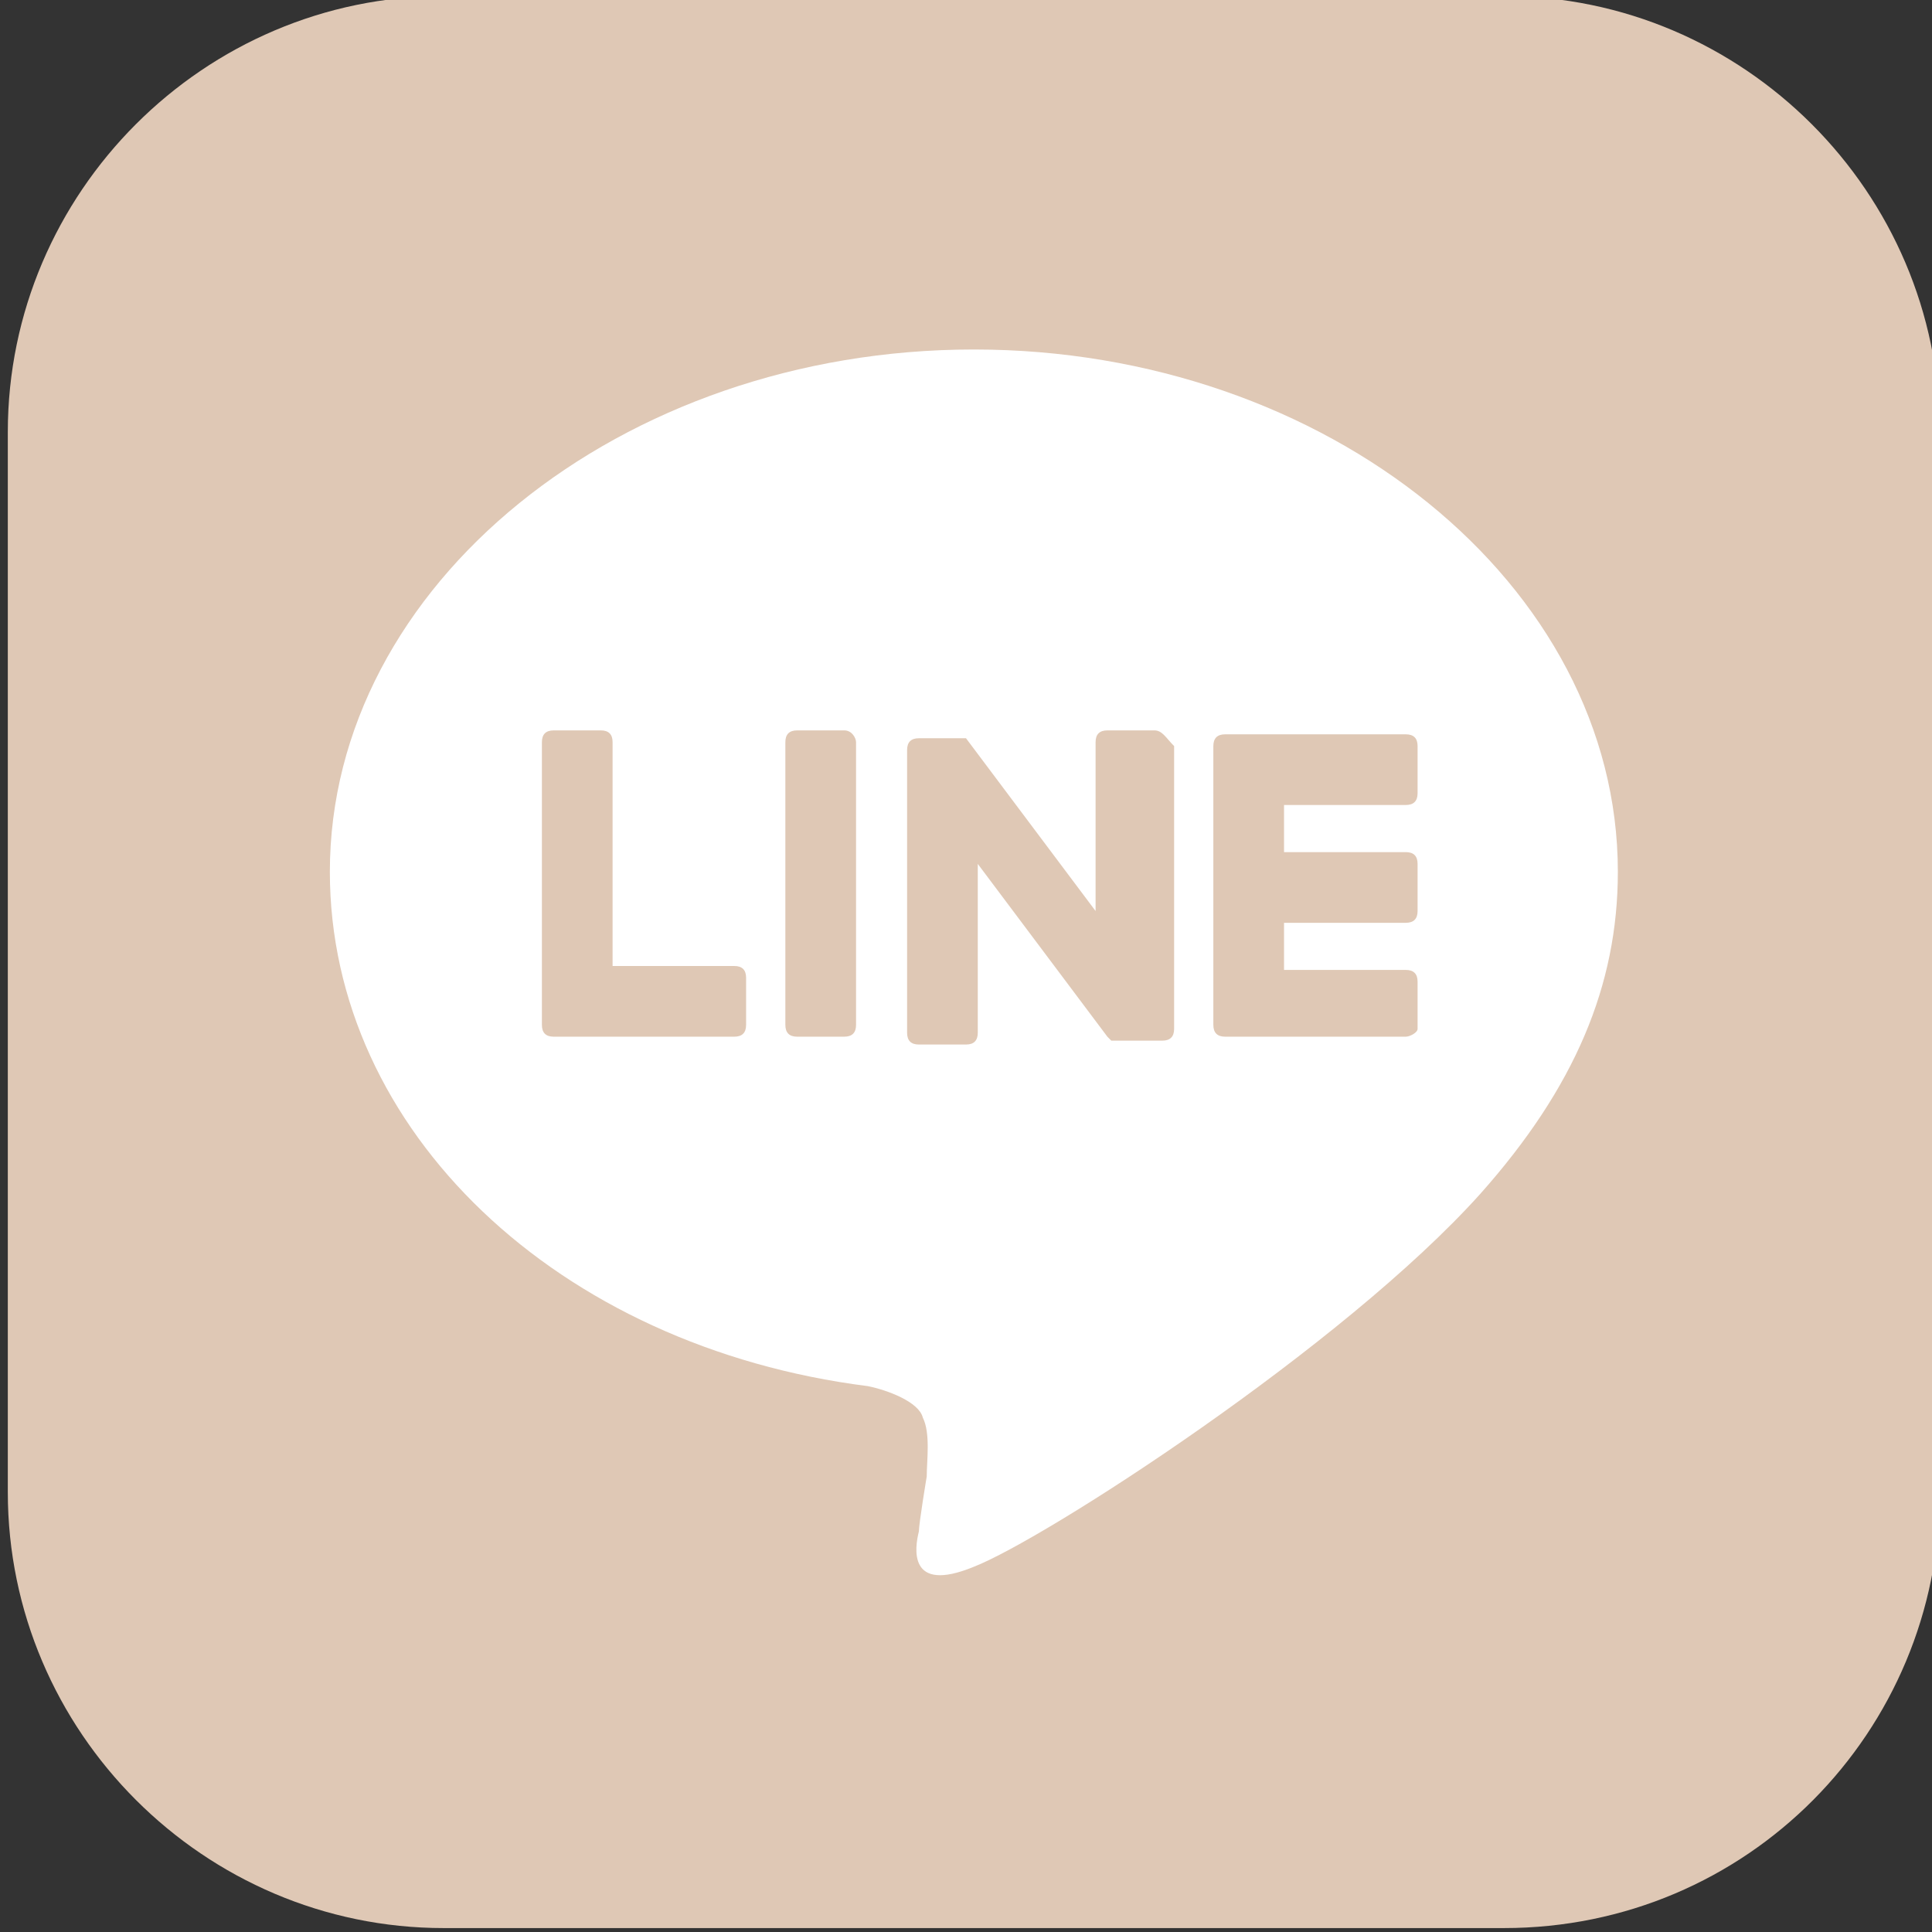
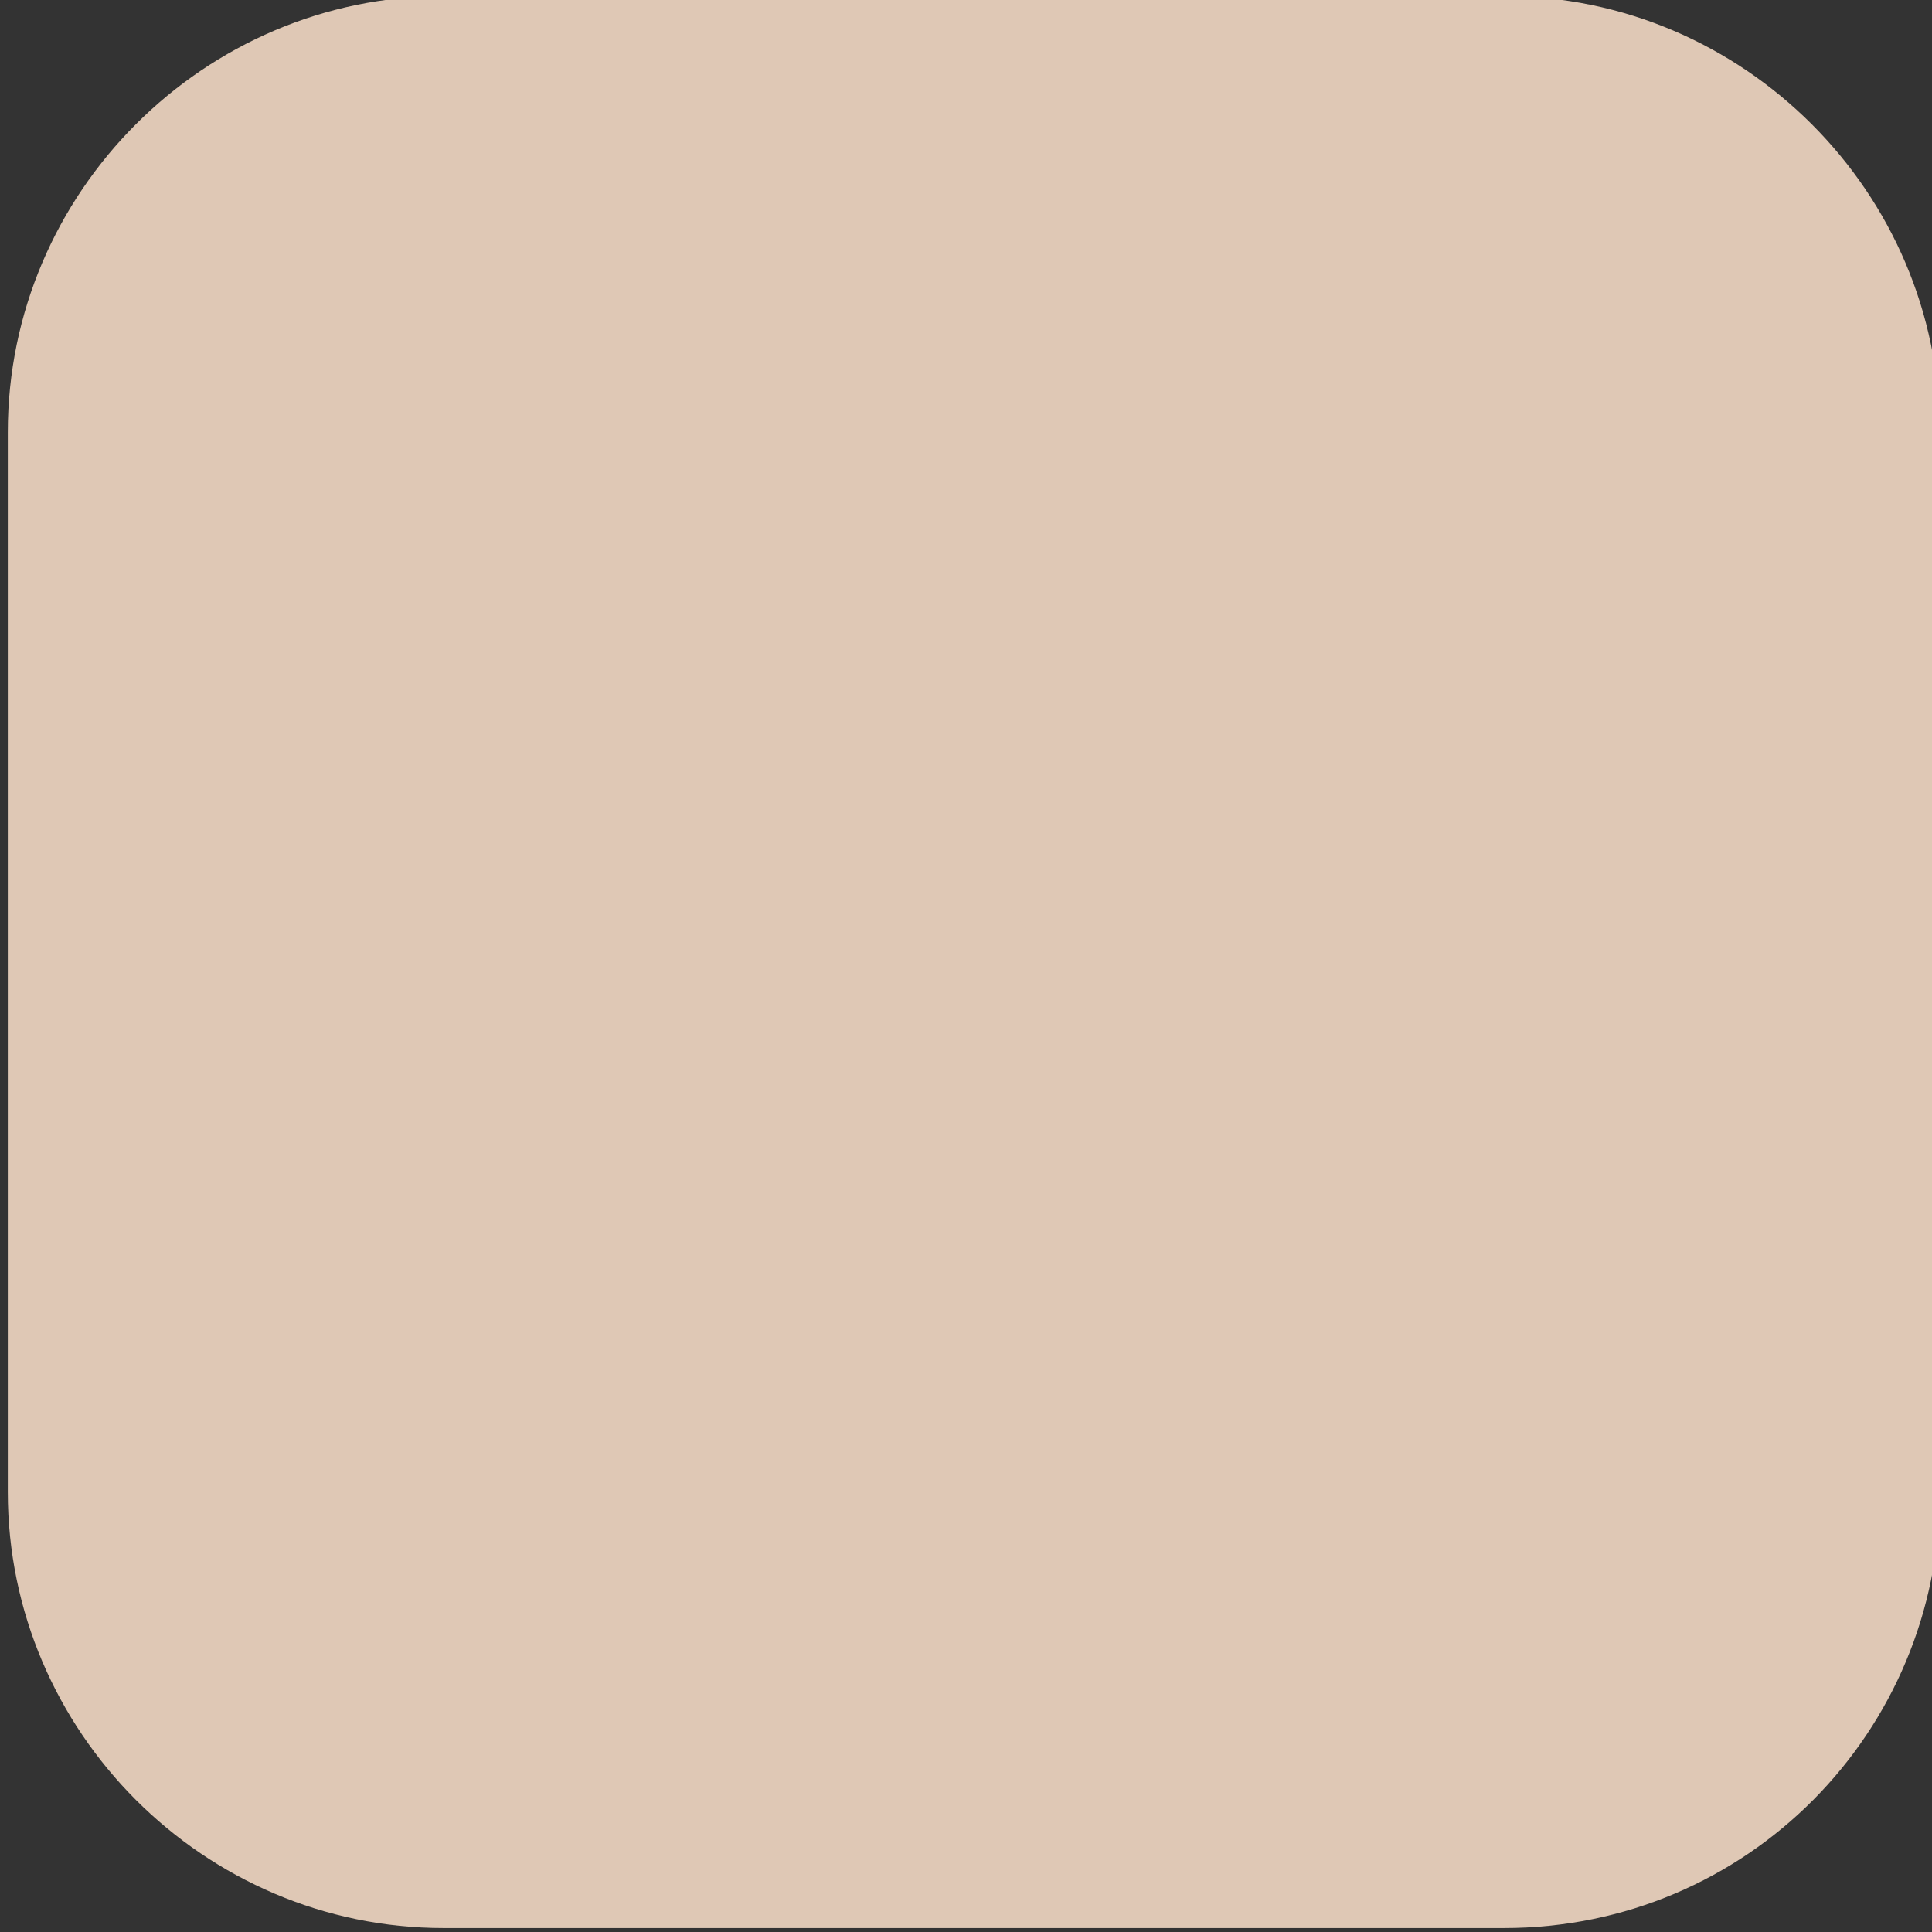
<svg xmlns="http://www.w3.org/2000/svg" version="1.1" id="レイヤー_1" x="0px" y="0px" width="49.2px" height="49.2px" viewBox="0 0 49.2 49.2" enable-background="new 0 0 49.2 49.2" xml:space="preserve">
  <rect x="0" y="0" width="49.2" height="49.2" fill="#333333" stroke="none" />
  <g id="レイヤー_1_1_" display="none">
    <g id="レイヤー_4" display="inline">
      <g>
        <path fill="#1DA1F2" d="M24.6,16.1L24.6,16.1c-0.1-0.7-0.2-1.5-0.2-2.3c0-5.6,4.5-10.1,10.101-10.1C37.4,3.7,40,4.9,41.9,6.9     c1.899-0.4,3.7-1,5.3-1.9c0.4-0.2,0.7-0.4,1.1-0.6C47.7,6.3,46.5,7.9,45.1,9.1c-0.4,0.3-0.801,0.6-1.2,0.8c0,0,0,0,0.101,0     c0,0,0,0-0.101,0c1.601-0.2,3.2-0.6,4.7-1.2c0.3-0.1,0.699-0.2,1-0.4c-1.4,2-3.1,3.8-5,5.2c0,0.4,0,0.9,0,1.3     C44.6,28.2,34.4,43.5,15.9,43.5c-5.7,0-11-1.701-15.5-4.5c0.8,0.1,1.6,0.1,2.4,0.1c3.4,0,6.7-0.9,9.5-2.4c0.1,0,0.1-0.1,0.2-0.1     c0.2-0.1,0.4-0.2,0.5-0.301c0.8-0.5,1.6-1,2.3-1.5l0,0l0,0c-3.9-0.1-7.2-2.299-8.8-5.5C6.2,29,6,28.5,5.9,28     C6.5,28.1,7.1,28.2,7.8,28.2c0.7,0,1.3-0.1,1.9-0.199c0.2,0,0.5-0.101,0.7-0.101c0,0,0,0-0.1,0c0,0,0,0,0.1,0     C5.8,27,2.3,22.9,2.3,18v-0.1c1.1,0.6,2.3,1,3.5,1.2C6.2,19,6.6,19,6.9,19l0,0c0,0,0,0,0.1,0c-2.7-1.8-4.5-4.9-4.5-8.4     c0-1.6,0.4-3.1,1-4.4C3.6,6,3.7,5.7,3.8,5.5c4.9,6,12.2,10,20.5,10.5C24.4,16.1,24.5,16.1,24.6,16.1L24.6,16.1z" />
      </g>
    </g>
  </g>
  <g id="レイヤー_2">
    <path fill="#DFC8B5" d="M38.299,49.1h-27c-6.1,0-11.1-5-11.1-11.1V11c0-6.1,5-11.1,11.1-11.1h27C44.4-0.1,49.4,4.9,49.4,11v27   C49.4,44.1,44.5,49.1,38.299,49.1" />
-     <path fill="#FFFFFF" d="M41.2,22.2c0-7.3-7.4-13.3-16.4-13.3c-9,0-16.4,6-16.4,13.3c0,6.599,5.8,12.099,13.7,13.099   c0.5,0.101,1.3,0.4,1.4,0.801c0.2,0.4,0.1,1.1,0.1,1.5c0,0-0.2,1.199-0.2,1.4c-0.1,0.399-0.3,1.6,1.4,0.899   c1.8-0.7,9.4-5.601,12.9-9.5l0,0C40.1,27.7,41.2,25.1,41.2,22.2" />
    <path fill="#DFC8B5" d="M35.799,26.4h-4.6l0,0c-0.199,0-0.3-0.101-0.3-0.3l0,0l0,0V19l0,0l0,0c0-0.2,0.101-0.3,0.3-0.3l0,0h4.6   C36,18.7,36.1,18.8,36.1,19v1.2c0,0.2-0.1,0.3-0.301,0.3h-3.1v1.2h3.1C36,21.7,36.1,21.8,36.1,22v1.2c0,0.2-0.1,0.3-0.301,0.3h-3.1   v1.2h3.1C36,24.7,36.1,24.8,36.1,25v1.2C36.1,26.299,35.9,26.4,35.799,26.4" />
    <path fill="#DFC8B5" d="M18.7,26.4c0.2,0,0.3-0.101,0.3-0.3v-1.2c0-0.2-0.1-0.3-0.3-0.3h-3.1v-5.7c0-0.2-0.1-0.3-0.3-0.3h-1.2   c-0.2,0-0.3,0.1-0.3,0.3v7.2l0,0l0,0c0,0.199,0.1,0.3,0.3,0.3l0,0H18.7z" />
-     <path fill="#DFC8B5" d="M21.5,18.6h-1.2c-0.2,0-0.3,0.1-0.3,0.3v7.2c0,0.199,0.1,0.3,0.3,0.3h1.2c0.2,0,0.3-0.101,0.3-0.3v-7.2   C21.8,18.8,21.7,18.6,21.5,18.6" />
    <path fill="#DFC8B5" d="M29.4,18.6h-1.2c-0.199,0-0.3,0.1-0.3,0.3v4.3l-3.3-4.4l0,0l0,0l0,0l0,0l0,0l0,0l0,0l0,0l0,0l0,0l0,0l0,0   l0,0l0,0l0,0l0,0l0,0l0,0l0,0h-1.2c-0.2,0-0.3,0.1-0.3,0.3v7.199c0,0.201,0.1,0.301,0.3,0.301h1.2c0.2,0,0.3-0.1,0.3-0.301V22   l3.3,4.4l0.1,0.101l0,0l0,0l0,0l0,0l0,0l0,0l0,0l0,0H28.4h1.2c0.199,0,0.3-0.101,0.3-0.301V19C29.7,18.8,29.6,18.6,29.4,18.6" />
  </g>
</svg>